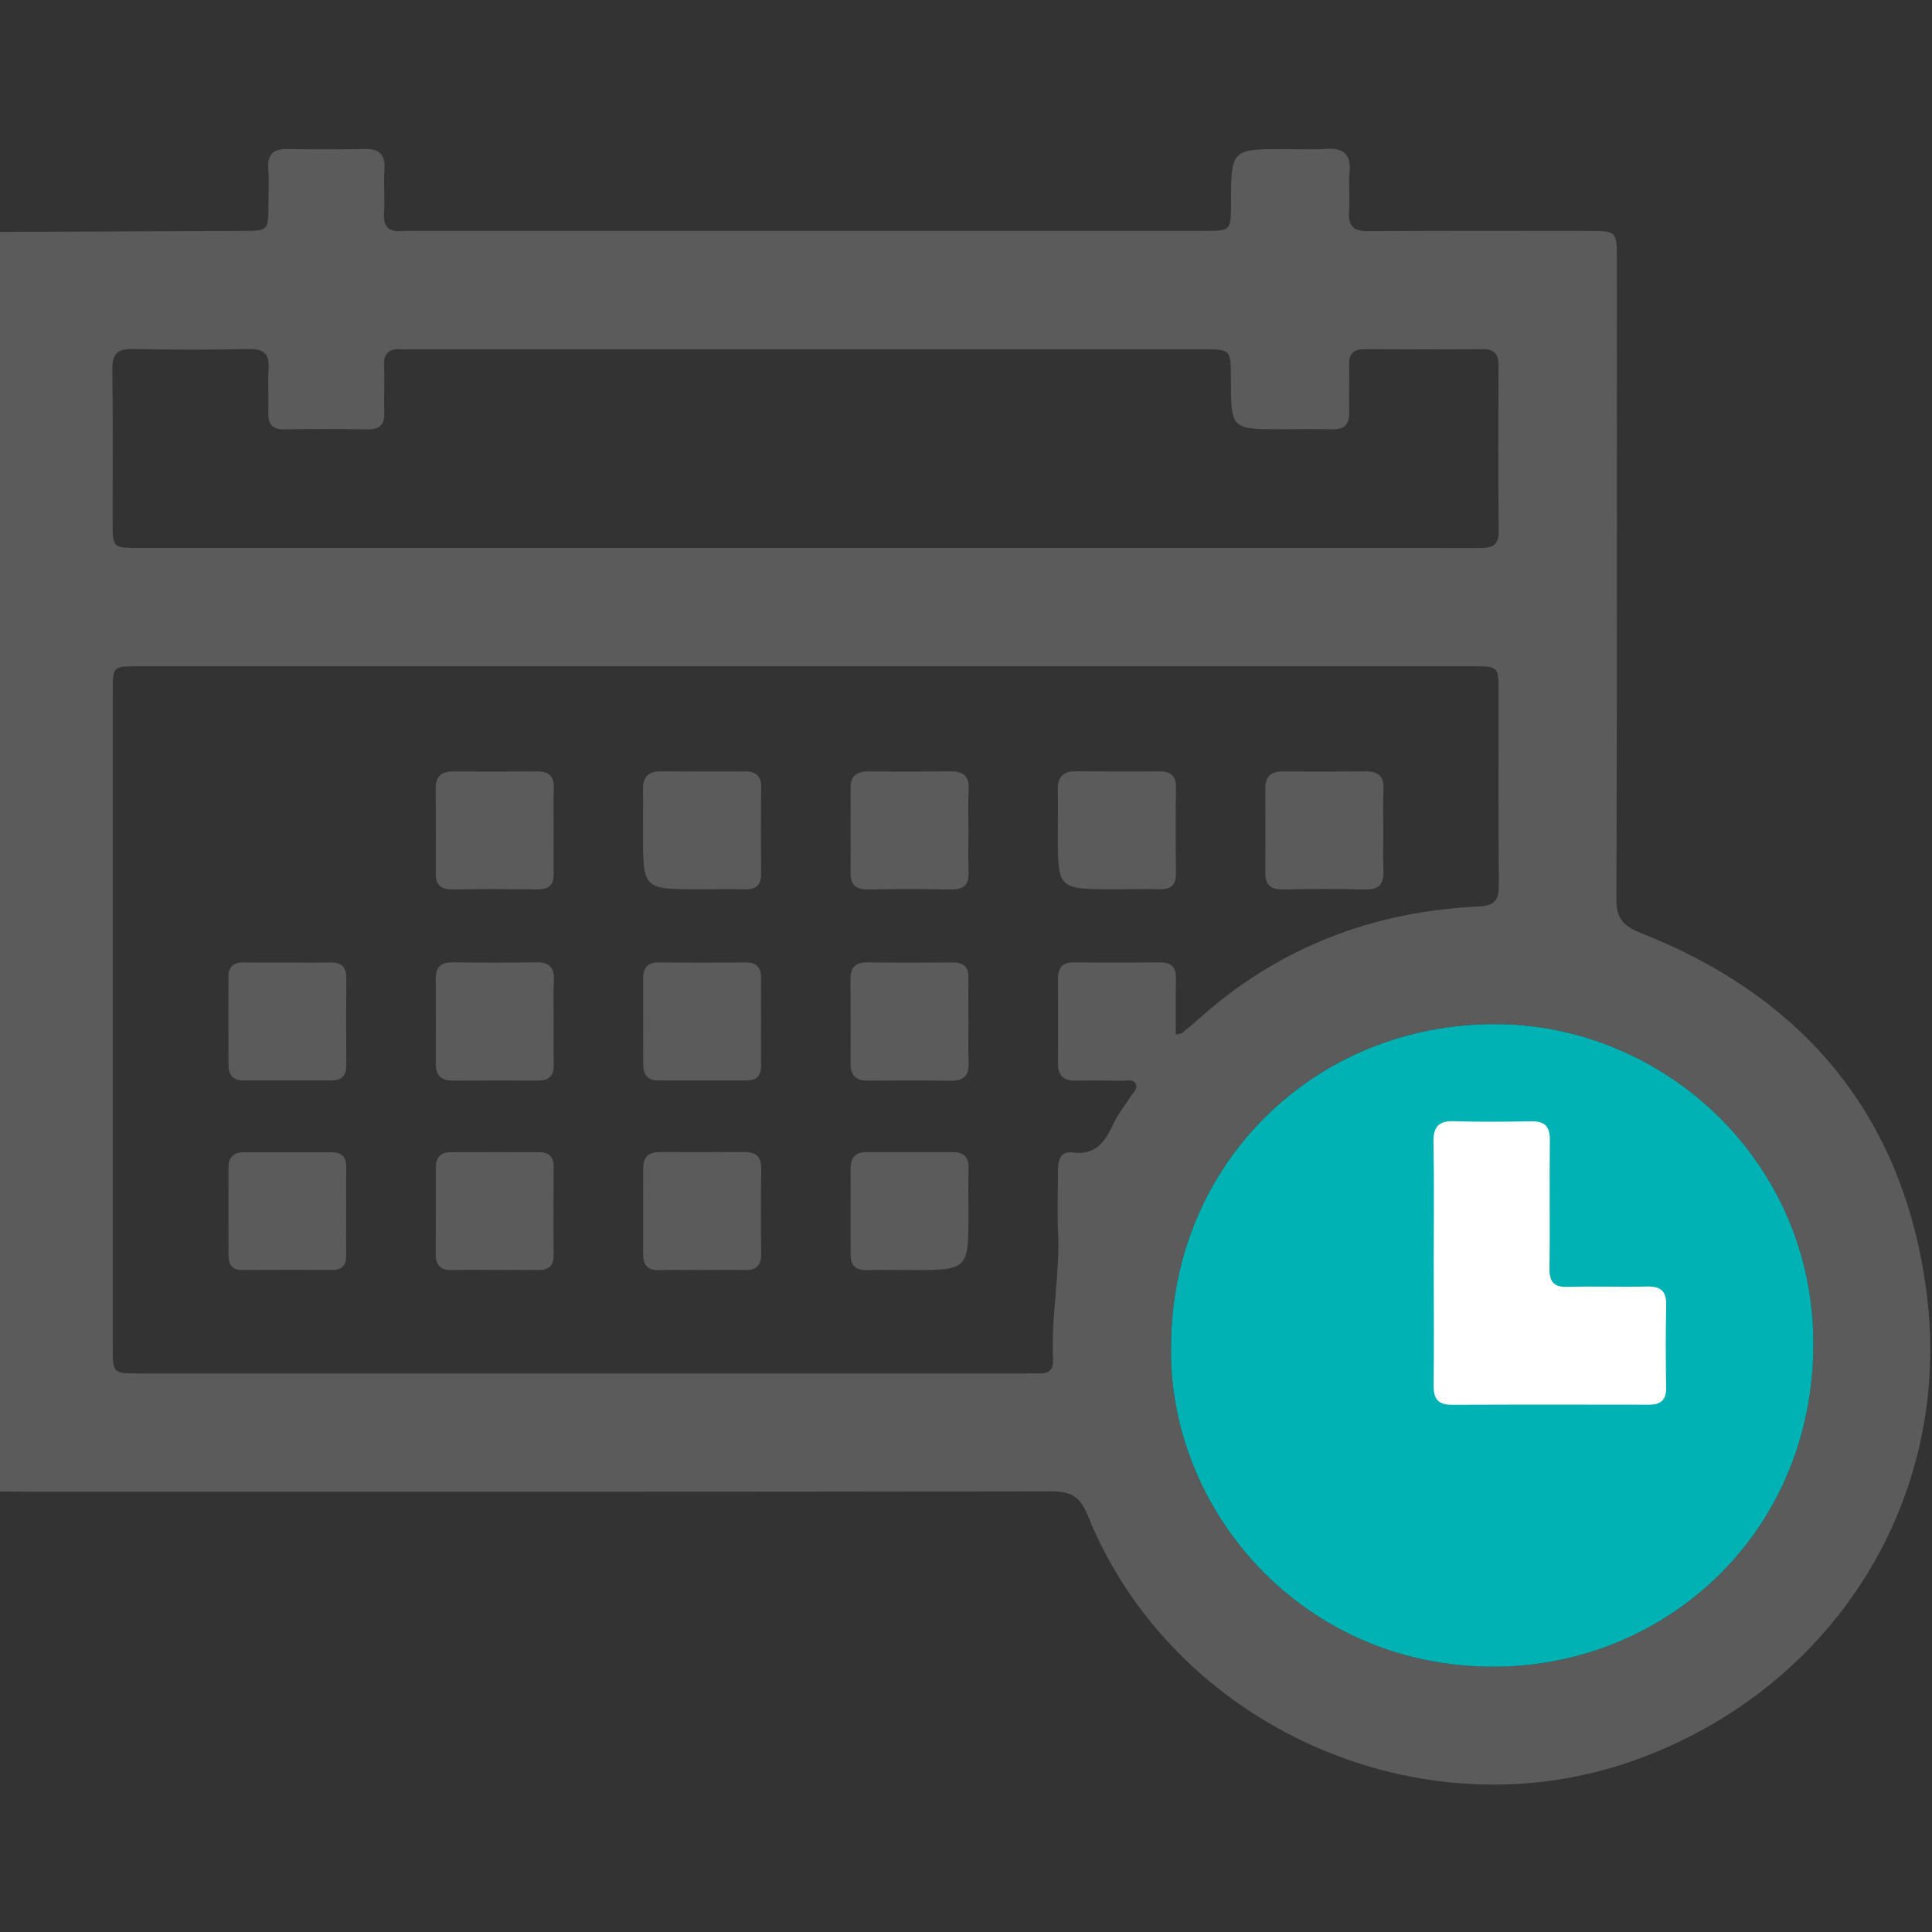
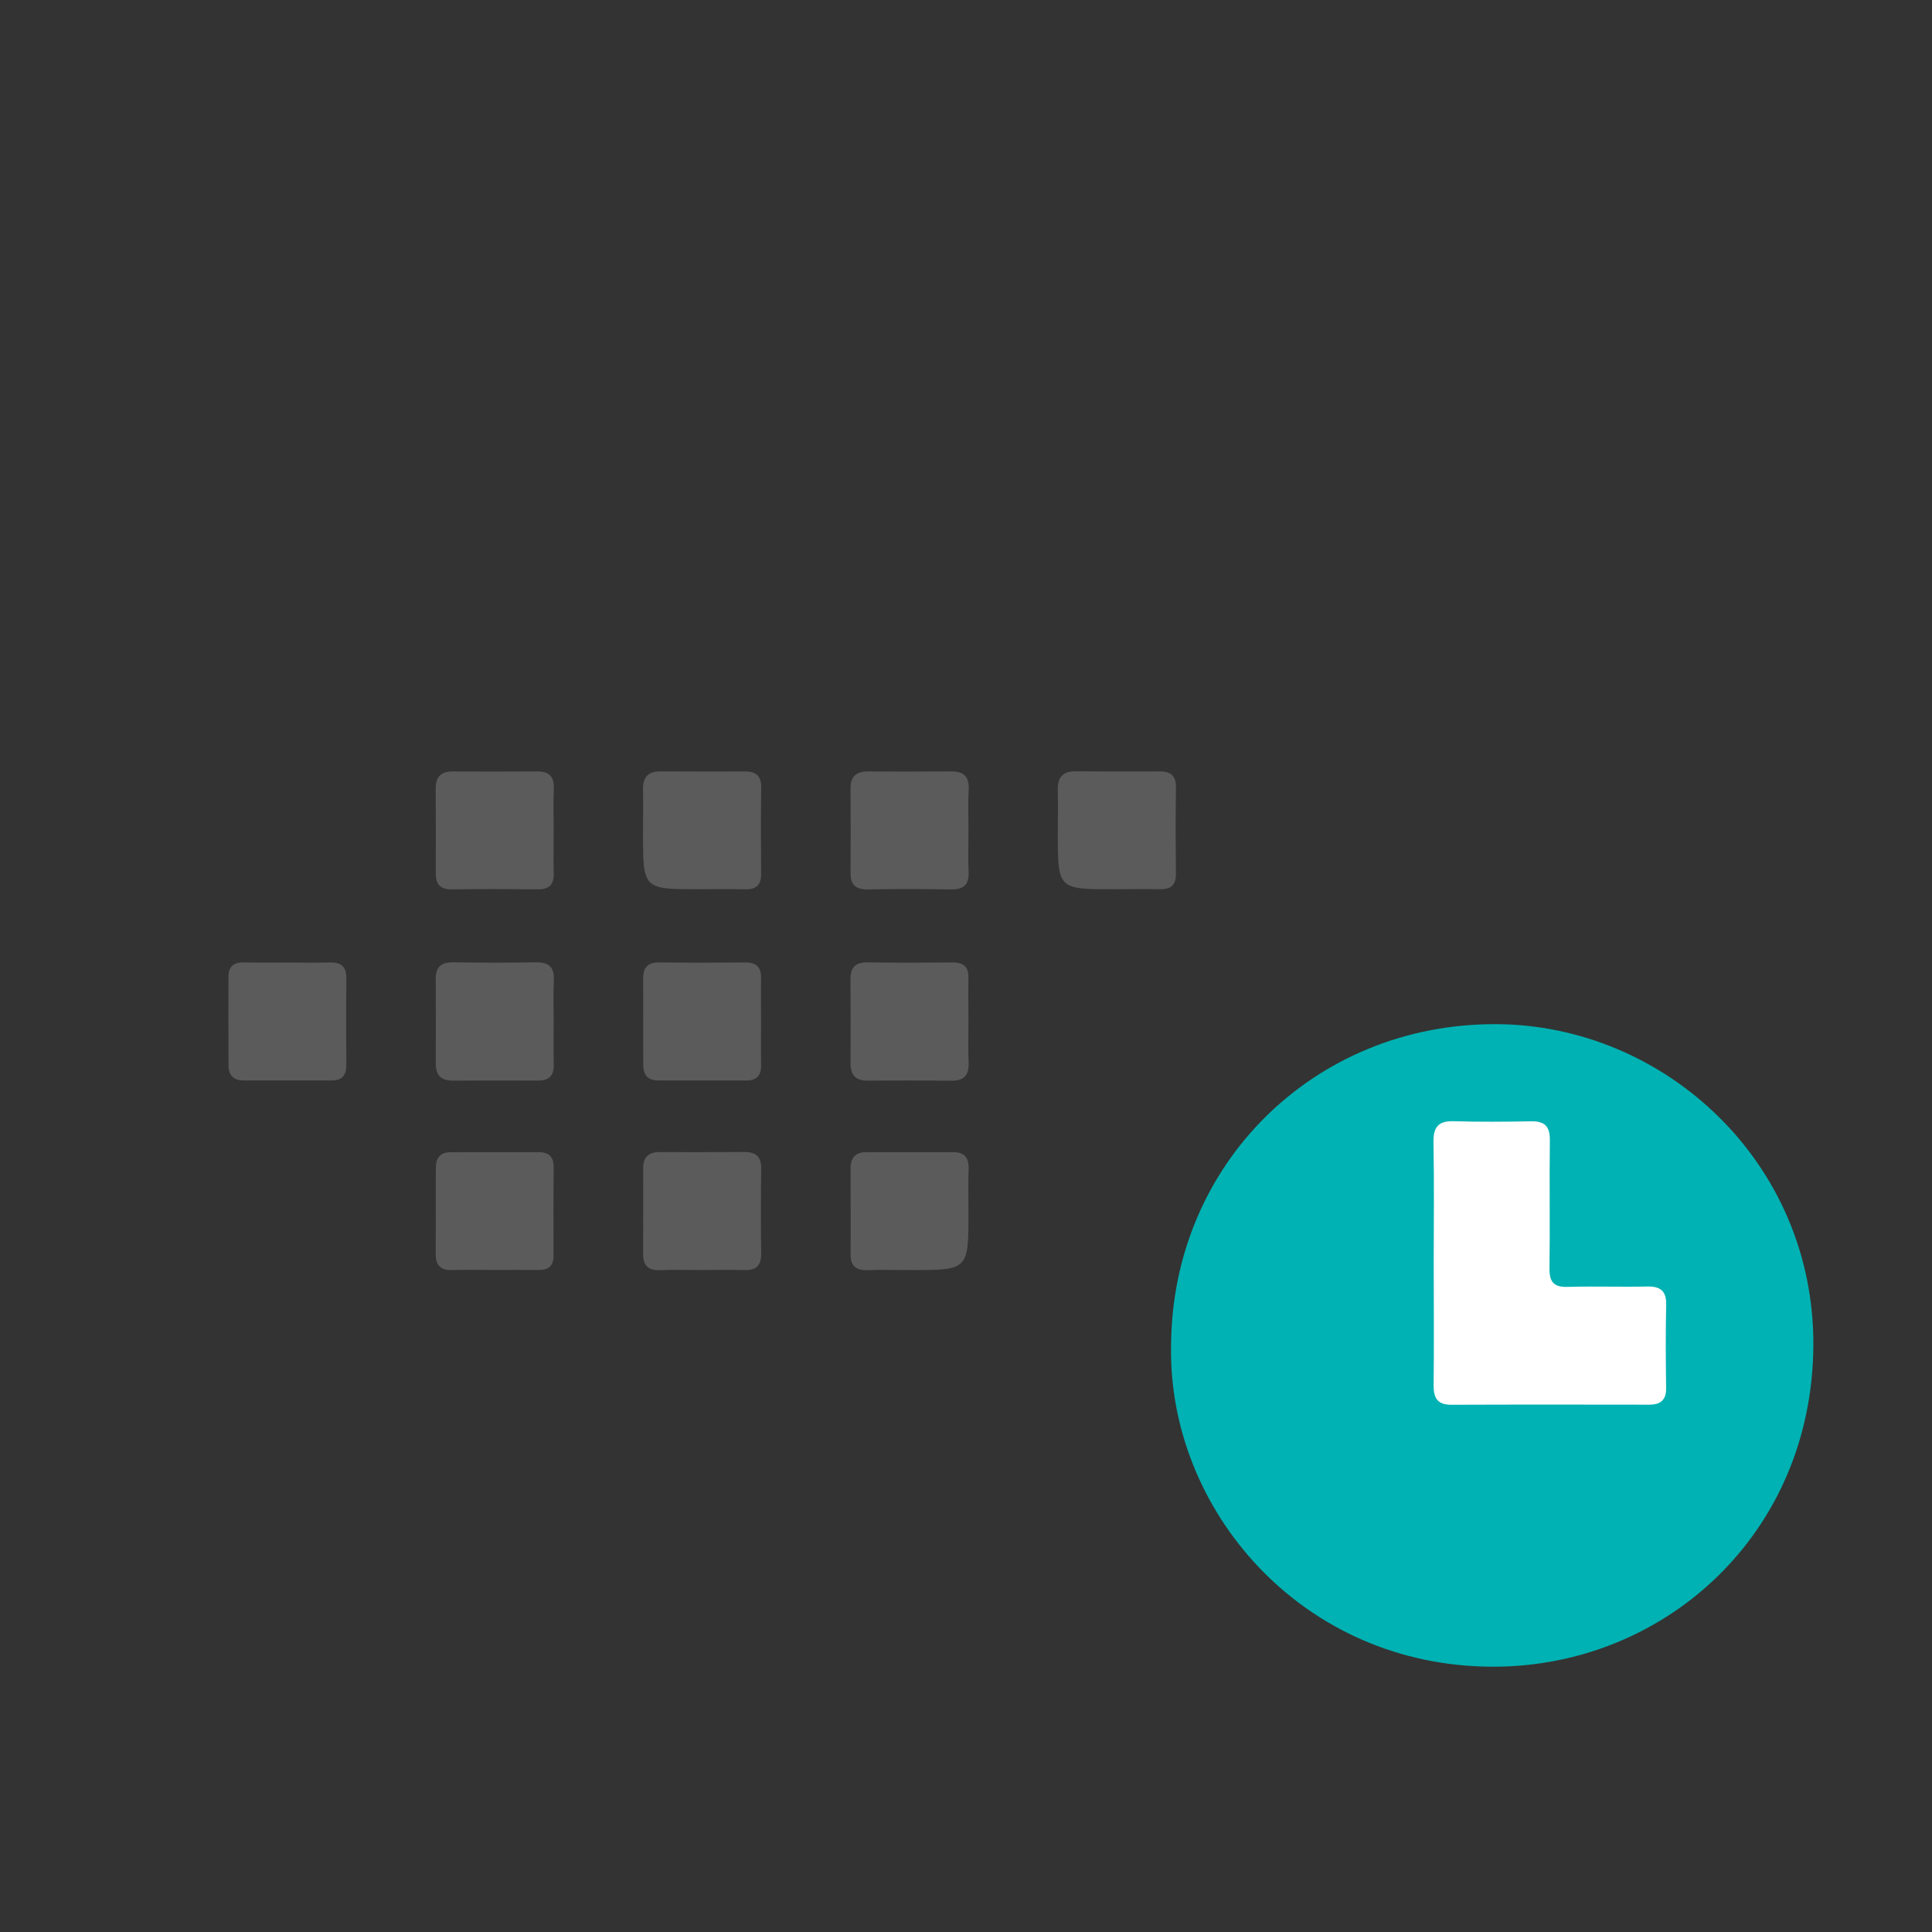
<svg xmlns="http://www.w3.org/2000/svg" width="512" height="512" viewBox="0 0 512 512" fill="none">
  <rect x="0" y="0" width="512" height="512" fill="#333333" stroke="none" />
  <g clip-path="url(#clip0_707_1678)">
    <g clip-path="url(#clip1_707_1678)">
-       <path d="M-0.465 61.464C21.013 61.377 42.478 61.289 63.956 61.201C71.128 61.176 71.128 61.189 71.14 54.192C71.14 51.026 71.341 47.847 71.09 44.705C70.777 40.675 72.642 39.423 76.372 39.486C83.031 39.611 89.689 39.636 96.348 39.473C100.316 39.373 102.193 40.712 101.88 44.955C101.605 48.76 102.018 52.628 101.767 56.433C101.517 60.263 103.182 61.589 106.761 61.201C107.425 61.126 108.088 61.189 108.764 61.189C178.855 61.189 248.958 61.189 319.049 61.189C326.195 61.189 326.195 61.176 326.22 54.067C326.258 39.511 326.258 39.511 340.764 39.511C344.256 39.511 347.773 39.711 351.253 39.461C355.896 39.123 358.099 40.7 357.636 45.669C357.311 49.136 357.786 52.665 357.523 56.145C357.235 60.15 358.913 61.289 362.755 61.264C382.068 61.126 401.38 61.201 420.693 61.201C428.478 61.201 428.49 61.214 428.49 68.824C428.49 125.272 428.565 181.707 428.365 238.155C428.34 243.437 430.142 245.402 434.961 247.305C478.004 264.339 504.176 295.529 510.446 341.652C517.968 396.948 485.977 447.689 433.008 466.551C376.285 486.739 310.775 457.439 288.246 401.567C286.294 396.71 283.891 395.208 278.759 395.221C188.354 395.384 97.938 395.334 7.533 395.334C4.867 395.334 2.201 395.284 -0.452 395.246C-0.465 283.99 -0.465 172.721 -0.465 61.464ZM311.601 274.189C312.74 273.876 313.128 273.889 313.354 273.701C314.768 272.537 316.182 271.373 317.547 270.147C338.712 251.122 363.706 241.522 391.955 240.22C396.286 240.02 397.225 238.368 397.2 234.488C397.062 217.504 397.15 200.519 397.137 183.522C397.137 176.601 397.112 176.576 390.278 176.576C272.363 176.576 154.448 176.576 36.533 176.576C29.899 176.576 29.887 176.601 29.887 183.147C29.887 241.109 29.887 299.059 29.887 357.022C29.887 363.993 29.899 363.993 37.109 363.993C115.385 363.993 193.661 363.993 271.938 363.993C273.102 363.993 274.266 363.943 275.43 363.981C277.895 364.068 279.197 363.004 279.072 360.426C278.484 349.086 280.924 337.872 280.399 326.52C280.148 321.037 280.386 315.53 280.374 310.036C280.374 307.407 281.137 305.004 284.191 305.417C290.224 306.231 292.777 302.739 294.955 298.02C296.194 295.329 298.159 292.964 299.736 290.423C300.337 289.472 301.551 288.558 301.013 287.356C300.324 285.817 298.672 286.443 297.433 286.418C293.265 286.33 289.11 286.318 284.942 286.368C281.813 286.418 280.361 284.966 280.374 281.849C280.399 274.352 280.386 266.855 280.374 259.37C280.374 256.592 281.425 255.015 284.491 255.04C292.151 255.127 299.811 255.115 307.471 255.052C310.437 255.027 311.689 256.341 311.639 259.283C311.551 264.101 311.601 268.908 311.601 274.189ZM310.35 356.446C309.424 399.914 344.907 441.744 395.835 441.694C441.269 441.643 480.27 406.41 480.558 356.583C480.833 308.096 441.157 271.561 396.424 271.411C348.387 271.261 310.65 308.446 310.35 356.446ZM213.312 145.21C254.615 145.21 295.906 145.21 337.21 145.21C355.358 145.21 373.519 145.185 391.667 145.235C394.784 145.248 397.212 145.072 397.162 140.854C397.024 126.198 397.075 111.541 397.125 96.897C397.137 94.069 396.186 92.529 393.107 92.554C382.618 92.617 372.13 92.617 361.629 92.542C358.625 92.517 357.448 93.819 357.523 96.772C357.636 100.928 357.448 105.096 357.548 109.264C357.623 112.393 356.384 113.857 353.143 113.769C348.649 113.644 344.156 113.757 339.65 113.757C326.208 113.757 326.208 113.757 326.195 100.289C326.183 92.579 326.183 92.567 318.56 92.567C248.783 92.567 179.005 92.567 109.227 92.567C108.226 92.567 107.224 92.629 106.236 92.567C103.107 92.342 101.642 93.606 101.78 96.91C101.943 101.065 101.692 105.233 101.83 109.401C101.943 112.643 100.541 113.832 97.374 113.782C90.052 113.669 82.718 113.657 75.396 113.782C72.091 113.832 71.003 112.343 71.103 109.239C71.24 105.409 70.927 101.566 71.178 97.749C71.441 93.844 69.976 92.429 66.034 92.504C55.708 92.692 45.382 92.73 35.056 92.492C30.75 92.392 29.724 94.156 29.774 98.112C29.95 111.429 29.837 124.759 29.849 138.076C29.849 145.198 29.862 145.21 36.946 145.21C95.747 145.21 154.536 145.21 213.312 145.21Z" fill="#5B5B5C" />
      <path d="M310.35 356.446C309.424 399.914 344.907 441.744 395.835 441.694C441.269 441.643 480.27 406.41 480.558 356.583C480.833 308.096 441.157 271.561 396.424 271.411C348.387 271.261 310.65 308.446 310.35 356.446Z" fill="#00B2B3" />
      <path d="M146.727 219.957C146.727 223.787 146.652 227.604 146.739 231.434C146.802 234.325 145.65 235.702 142.634 235.677C134.987 235.602 127.339 235.589 119.692 235.69C116.675 235.727 115.486 234.313 115.486 231.484C115.499 223.999 115.524 216.515 115.461 209.043C115.436 205.951 116.801 204.437 119.942 204.449C127.427 204.487 134.911 204.487 142.384 204.437C145.513 204.424 146.902 205.801 146.764 208.993C146.614 212.635 146.727 216.302 146.727 219.957Z" fill="#5B5B5C" />
      <path d="M185.425 235.652C170.405 235.677 170.405 235.677 170.405 220.808C170.405 216.978 170.493 213.16 170.405 209.33C170.33 206.039 171.669 204.386 175.099 204.424C182.584 204.487 190.068 204.449 197.54 204.449C200.382 204.449 201.758 205.676 201.721 208.692C201.621 216.339 201.633 223.987 201.708 231.634C201.733 234.688 200.256 235.739 197.403 235.677C193.41 235.577 189.417 235.652 185.425 235.652Z" fill="#5B5B5C" />
      <path d="M256.656 220.094C256.656 223.749 256.53 227.416 256.693 231.071C256.843 234.563 255.279 235.765 251.924 235.702C244.615 235.577 237.293 235.577 229.984 235.702C226.817 235.752 225.378 234.501 225.403 231.347C225.44 223.862 225.453 216.377 225.403 208.905C225.378 205.726 226.955 204.424 230.009 204.449C237.318 204.487 244.64 204.499 251.95 204.424C255.229 204.399 256.881 205.626 256.706 209.143C256.518 212.773 256.656 216.44 256.656 220.094Z" fill="#5B5B5C" />
      <path d="M295.367 235.652C280.335 235.677 280.323 235.677 280.335 220.82C280.335 216.99 280.423 213.173 280.335 209.343C280.26 206.064 281.574 204.386 285.004 204.411C292.488 204.474 299.973 204.436 307.445 204.436C310.274 204.436 311.676 205.638 311.638 208.654C311.538 216.302 311.55 223.949 311.626 231.597C311.651 234.638 310.199 235.714 307.332 235.652C303.352 235.577 299.36 235.652 295.367 235.652Z" fill="#5B5B5C" />
-       <path d="M366.585 220.119C366.585 223.611 366.46 227.104 366.623 230.596C366.786 234.1 365.634 235.802 361.829 235.715C354.52 235.527 347.198 235.577 339.888 235.702C336.697 235.752 335.307 234.451 335.332 231.321C335.37 223.837 335.382 216.365 335.332 208.88C335.307 205.676 336.922 204.437 339.963 204.449C347.273 204.487 354.595 204.499 361.904 204.424C365.208 204.399 366.811 205.676 366.635 209.168C366.448 212.798 366.585 216.465 366.585 220.119Z" fill="#5B5B5C" />
      <path d="M76.072 255.09C79.902 255.09 83.732 255.152 87.549 255.065C90.466 255.002 91.805 256.241 91.78 259.22C91.705 266.867 91.717 274.527 91.78 282.175C91.792 284.791 90.791 286.318 88.037 286.318C80.215 286.33 72.405 286.33 64.582 286.33C61.916 286.33 60.565 284.978 60.552 282.35C60.527 274.527 60.527 266.717 60.539 258.895C60.539 256.216 61.891 254.989 64.595 255.052C68.412 255.14 72.242 255.09 76.072 255.09Z" fill="#5B5B5C" />
      <path d="M146.726 270.672C146.726 274.502 146.651 278.332 146.751 282.149C146.826 285.141 145.412 286.38 142.546 286.367C135.061 286.355 127.576 286.33 120.091 286.38C116.987 286.405 115.473 285.041 115.486 281.899C115.511 274.414 115.511 266.93 115.473 259.445C115.448 256.304 116.85 254.977 120.029 255.027C127.351 255.14 134.673 255.14 141.995 255.027C145.337 254.977 146.926 256.178 146.776 259.683C146.601 263.35 146.726 267.017 146.726 270.672Z" fill="#5B5B5C" />
      <path d="M201.684 270.347C201.684 274.339 201.621 278.332 201.696 282.325C201.746 285.041 200.482 286.342 197.816 286.342C189.994 286.342 182.184 286.342 174.361 286.33C171.645 286.33 170.468 284.79 170.468 282.225C170.443 274.577 170.456 266.917 170.443 259.27C170.431 256.429 171.67 255.014 174.661 255.052C182.309 255.14 189.969 255.127 197.616 255.065C200.633 255.039 201.759 256.491 201.696 259.37C201.621 263.025 201.684 266.692 201.684 270.347Z" fill="#5B5B5C" />
      <path d="M256.656 270.71C256.669 274.365 256.531 278.032 256.694 281.687C256.844 285.166 255.255 286.443 251.938 286.406C244.616 286.318 237.294 286.33 229.972 286.381C226.843 286.406 225.391 284.979 225.403 281.875C225.429 274.39 225.441 266.905 225.391 259.421C225.366 256.254 226.83 254.99 229.984 255.04C237.469 255.153 244.954 255.128 252.438 255.065C255.342 255.04 256.731 256.242 256.656 259.22C256.581 263.05 256.644 266.88 256.656 270.71Z" fill="#5B5B5C" />
-       <path d="M91.729 320.912C91.729 324.905 91.704 328.898 91.742 332.89C91.754 335.356 90.603 336.558 88.112 336.545C80.127 336.52 72.142 336.52 64.169 336.558C61.603 336.57 60.577 335.143 60.564 332.815C60.526 325.005 60.539 317.183 60.552 309.372C60.552 306.732 61.891 305.367 64.532 305.367C72.342 305.355 80.165 305.355 87.975 305.367C90.665 305.367 91.83 306.769 91.767 309.448C91.692 313.265 91.742 317.095 91.742 320.925C91.742 320.912 91.742 320.912 91.729 320.912Z" fill="#5B5B5C" />
      <path d="M131.206 336.558C127.376 336.558 123.558 336.47 119.728 336.583C116.737 336.67 115.473 335.268 115.473 332.415C115.485 324.767 115.485 317.12 115.498 309.46C115.498 306.869 116.687 305.355 119.378 305.355C127.188 305.33 135.01 305.33 142.821 305.342C145.449 305.342 146.751 306.569 146.726 309.322C146.65 317.132 146.663 324.955 146.701 332.765C146.713 335.569 145.286 336.595 142.658 336.558C138.853 336.52 135.023 336.558 131.206 336.558Z" fill="#5B5B5C" />
      <path d="M185.713 336.57C182.058 336.57 178.391 336.482 174.736 336.595C171.77 336.695 170.443 335.343 170.443 332.465C170.456 324.817 170.468 317.17 170.456 309.51C170.456 306.581 171.97 305.317 174.799 305.317C182.284 305.33 189.768 305.342 197.253 305.292C200.32 305.28 201.784 306.519 201.734 309.773C201.609 317.258 201.621 324.742 201.721 332.227C201.771 335.481 200.307 336.683 197.19 336.583C193.361 336.482 189.543 336.57 185.713 336.57Z" fill="#5B5B5C" />
      <path d="M256.655 321.138C256.667 336.583 256.667 336.595 241.31 336.583C237.48 336.583 233.662 336.482 229.832 336.595C226.954 336.683 225.427 335.556 225.427 332.59C225.427 324.943 225.439 317.295 225.414 309.635C225.402 306.782 226.728 305.317 229.645 305.33C237.292 305.342 244.939 305.33 252.599 305.33C255.503 305.33 256.78 306.731 256.692 309.66C256.554 313.478 256.655 317.308 256.655 321.138Z" fill="#5B5B5C" />
      <path d="M379.952 334.643C379.952 324.004 380.09 313.353 379.89 302.726C379.815 298.671 381.179 297.006 385.322 297.132C392.13 297.344 398.952 297.282 405.773 297.157C409.378 297.094 410.78 298.521 410.73 302.188C410.579 313.49 410.792 324.805 410.629 336.107C410.579 339.774 411.793 341.151 415.523 341.038C422.495 340.826 429.491 341.101 436.475 340.938C440.042 340.863 441.632 342.102 441.557 345.82C441.394 353.129 441.432 360.451 441.544 367.76C441.594 370.99 440.143 372.254 437.064 372.254C419.604 372.229 402.143 372.204 384.696 372.279C380.954 372.291 379.89 370.564 379.927 367.059C380.052 356.271 379.952 345.457 379.952 334.643Z" fill="white" />
    </g>
  </g>
  <defs>
    <clipPath id="clip0_707_1678">
      <rect width="512" height="512" fill="white" />
    </clipPath>
    <clipPath id="clip1_707_1678">
      <rect width="512" height="433.523" fill="white" transform="translate(-0.465 39.423)" />
    </clipPath>
  </defs>
</svg>